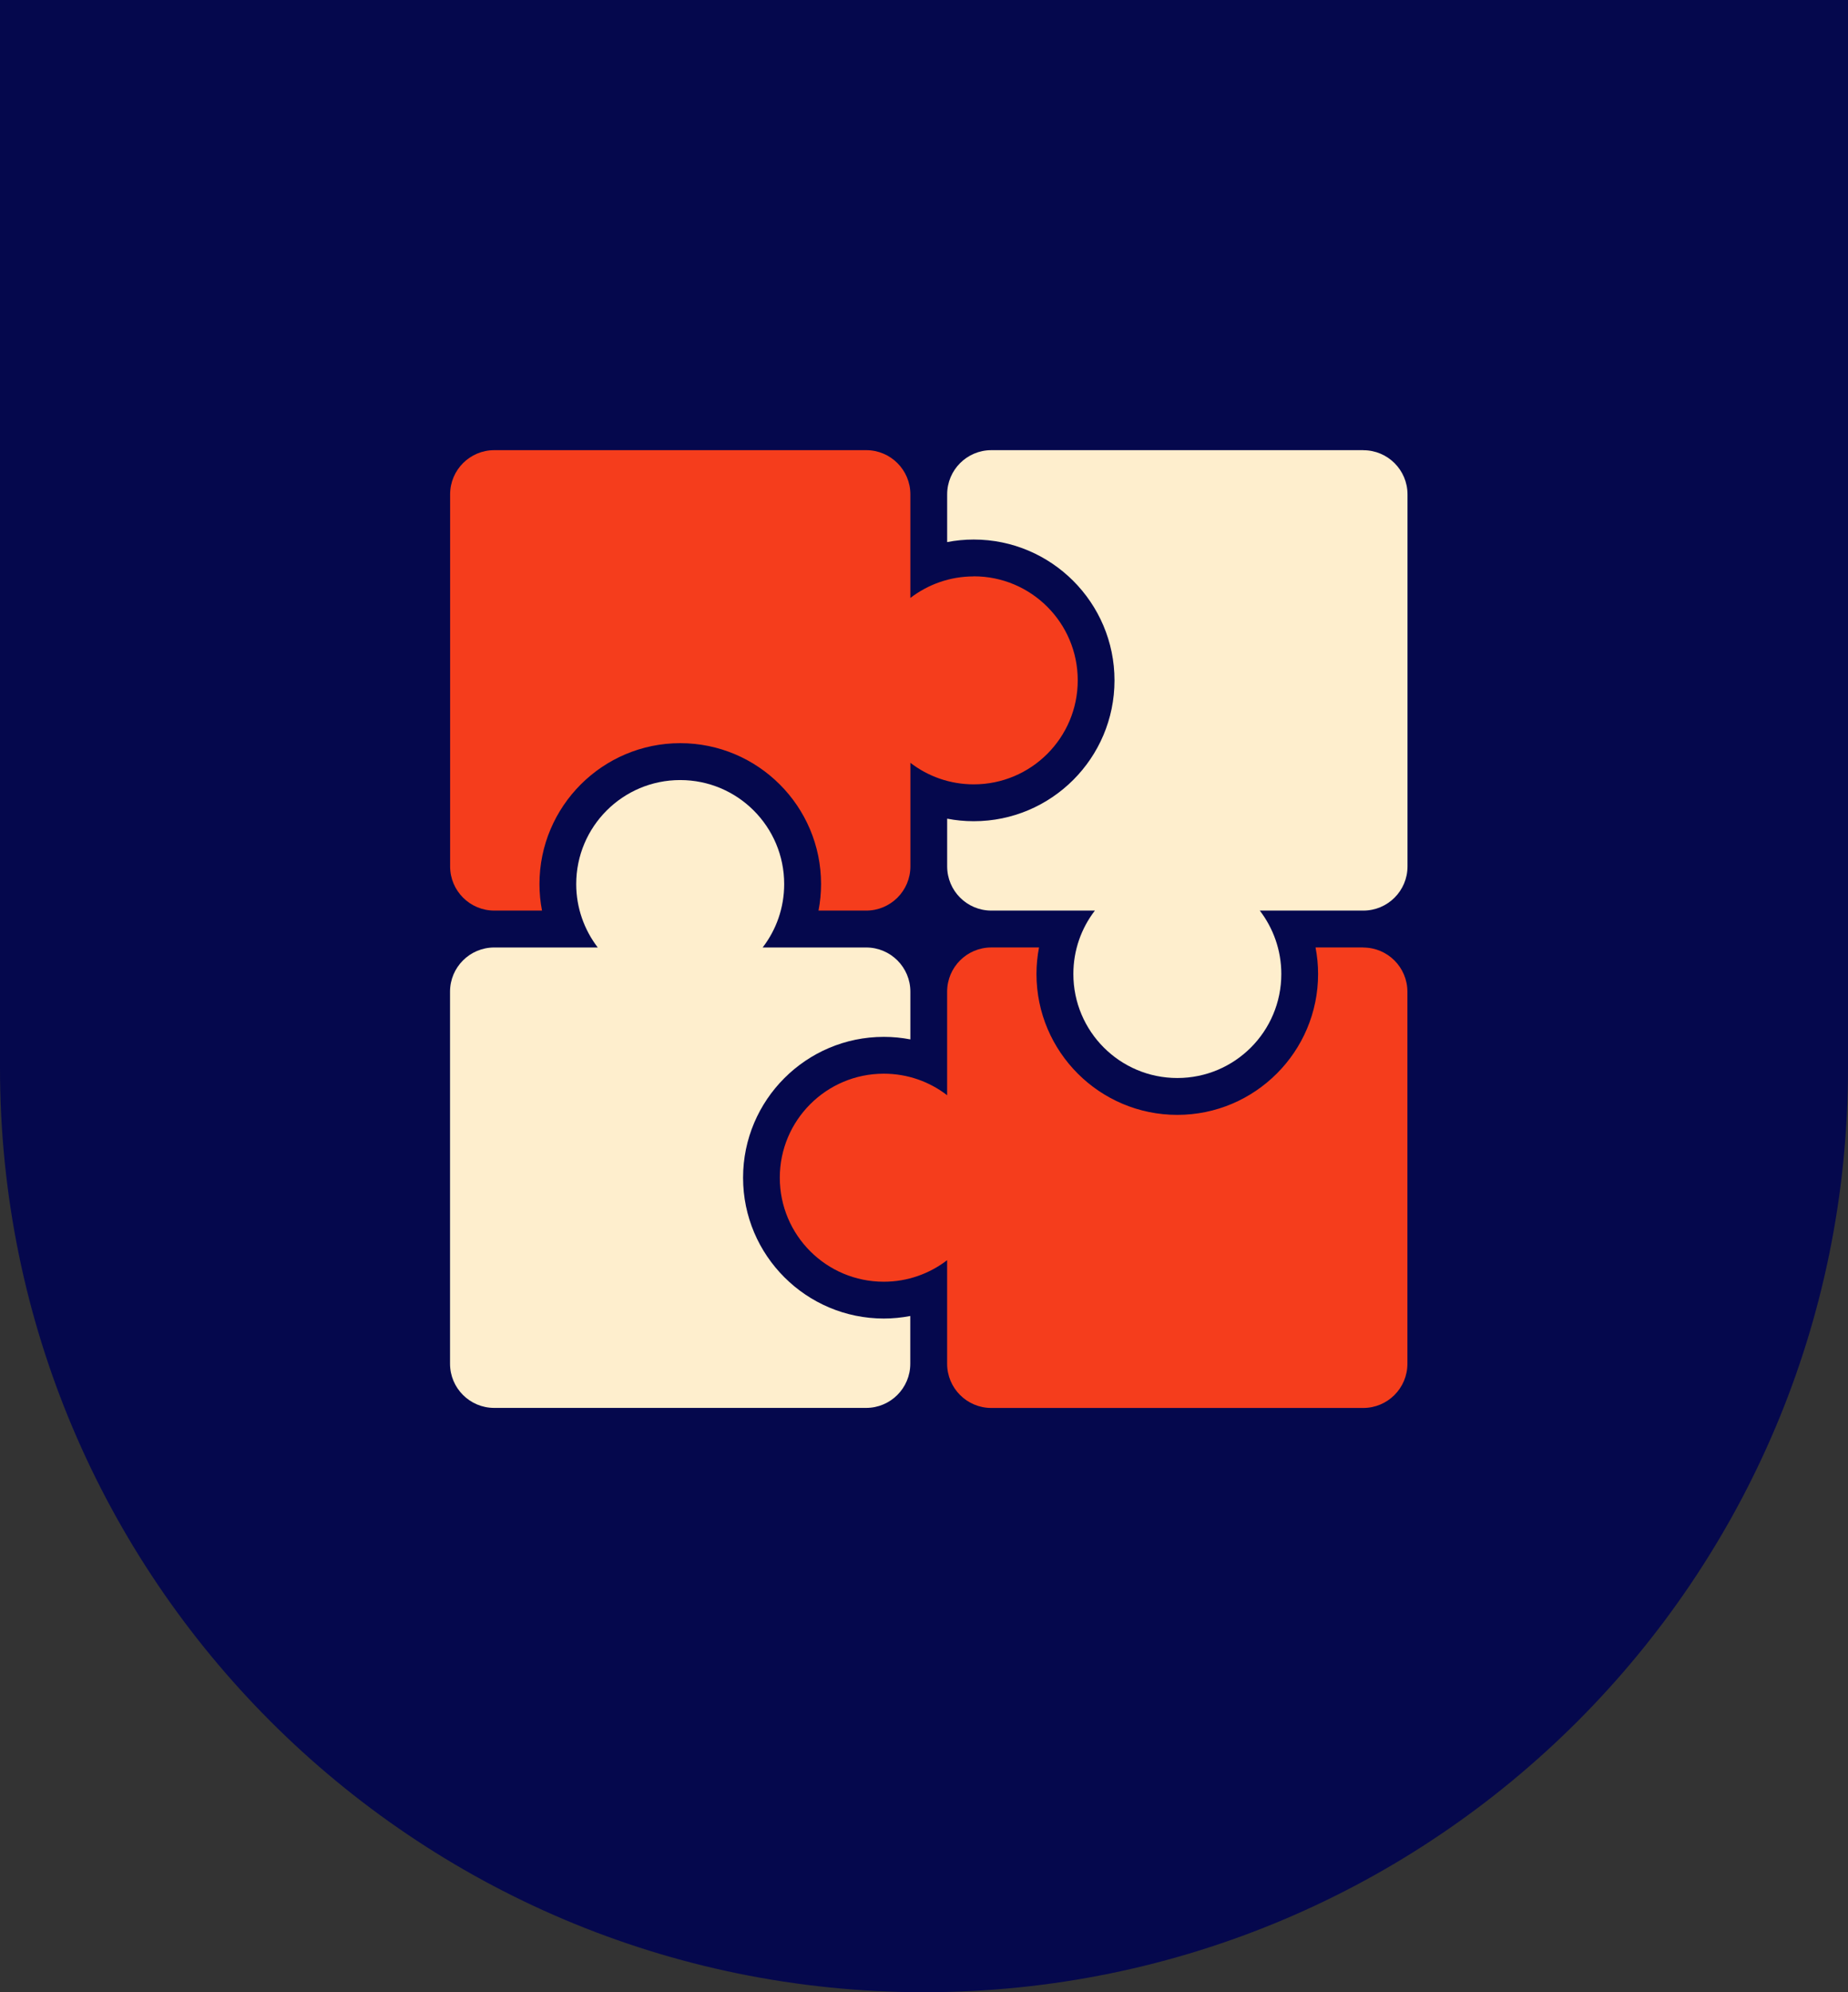
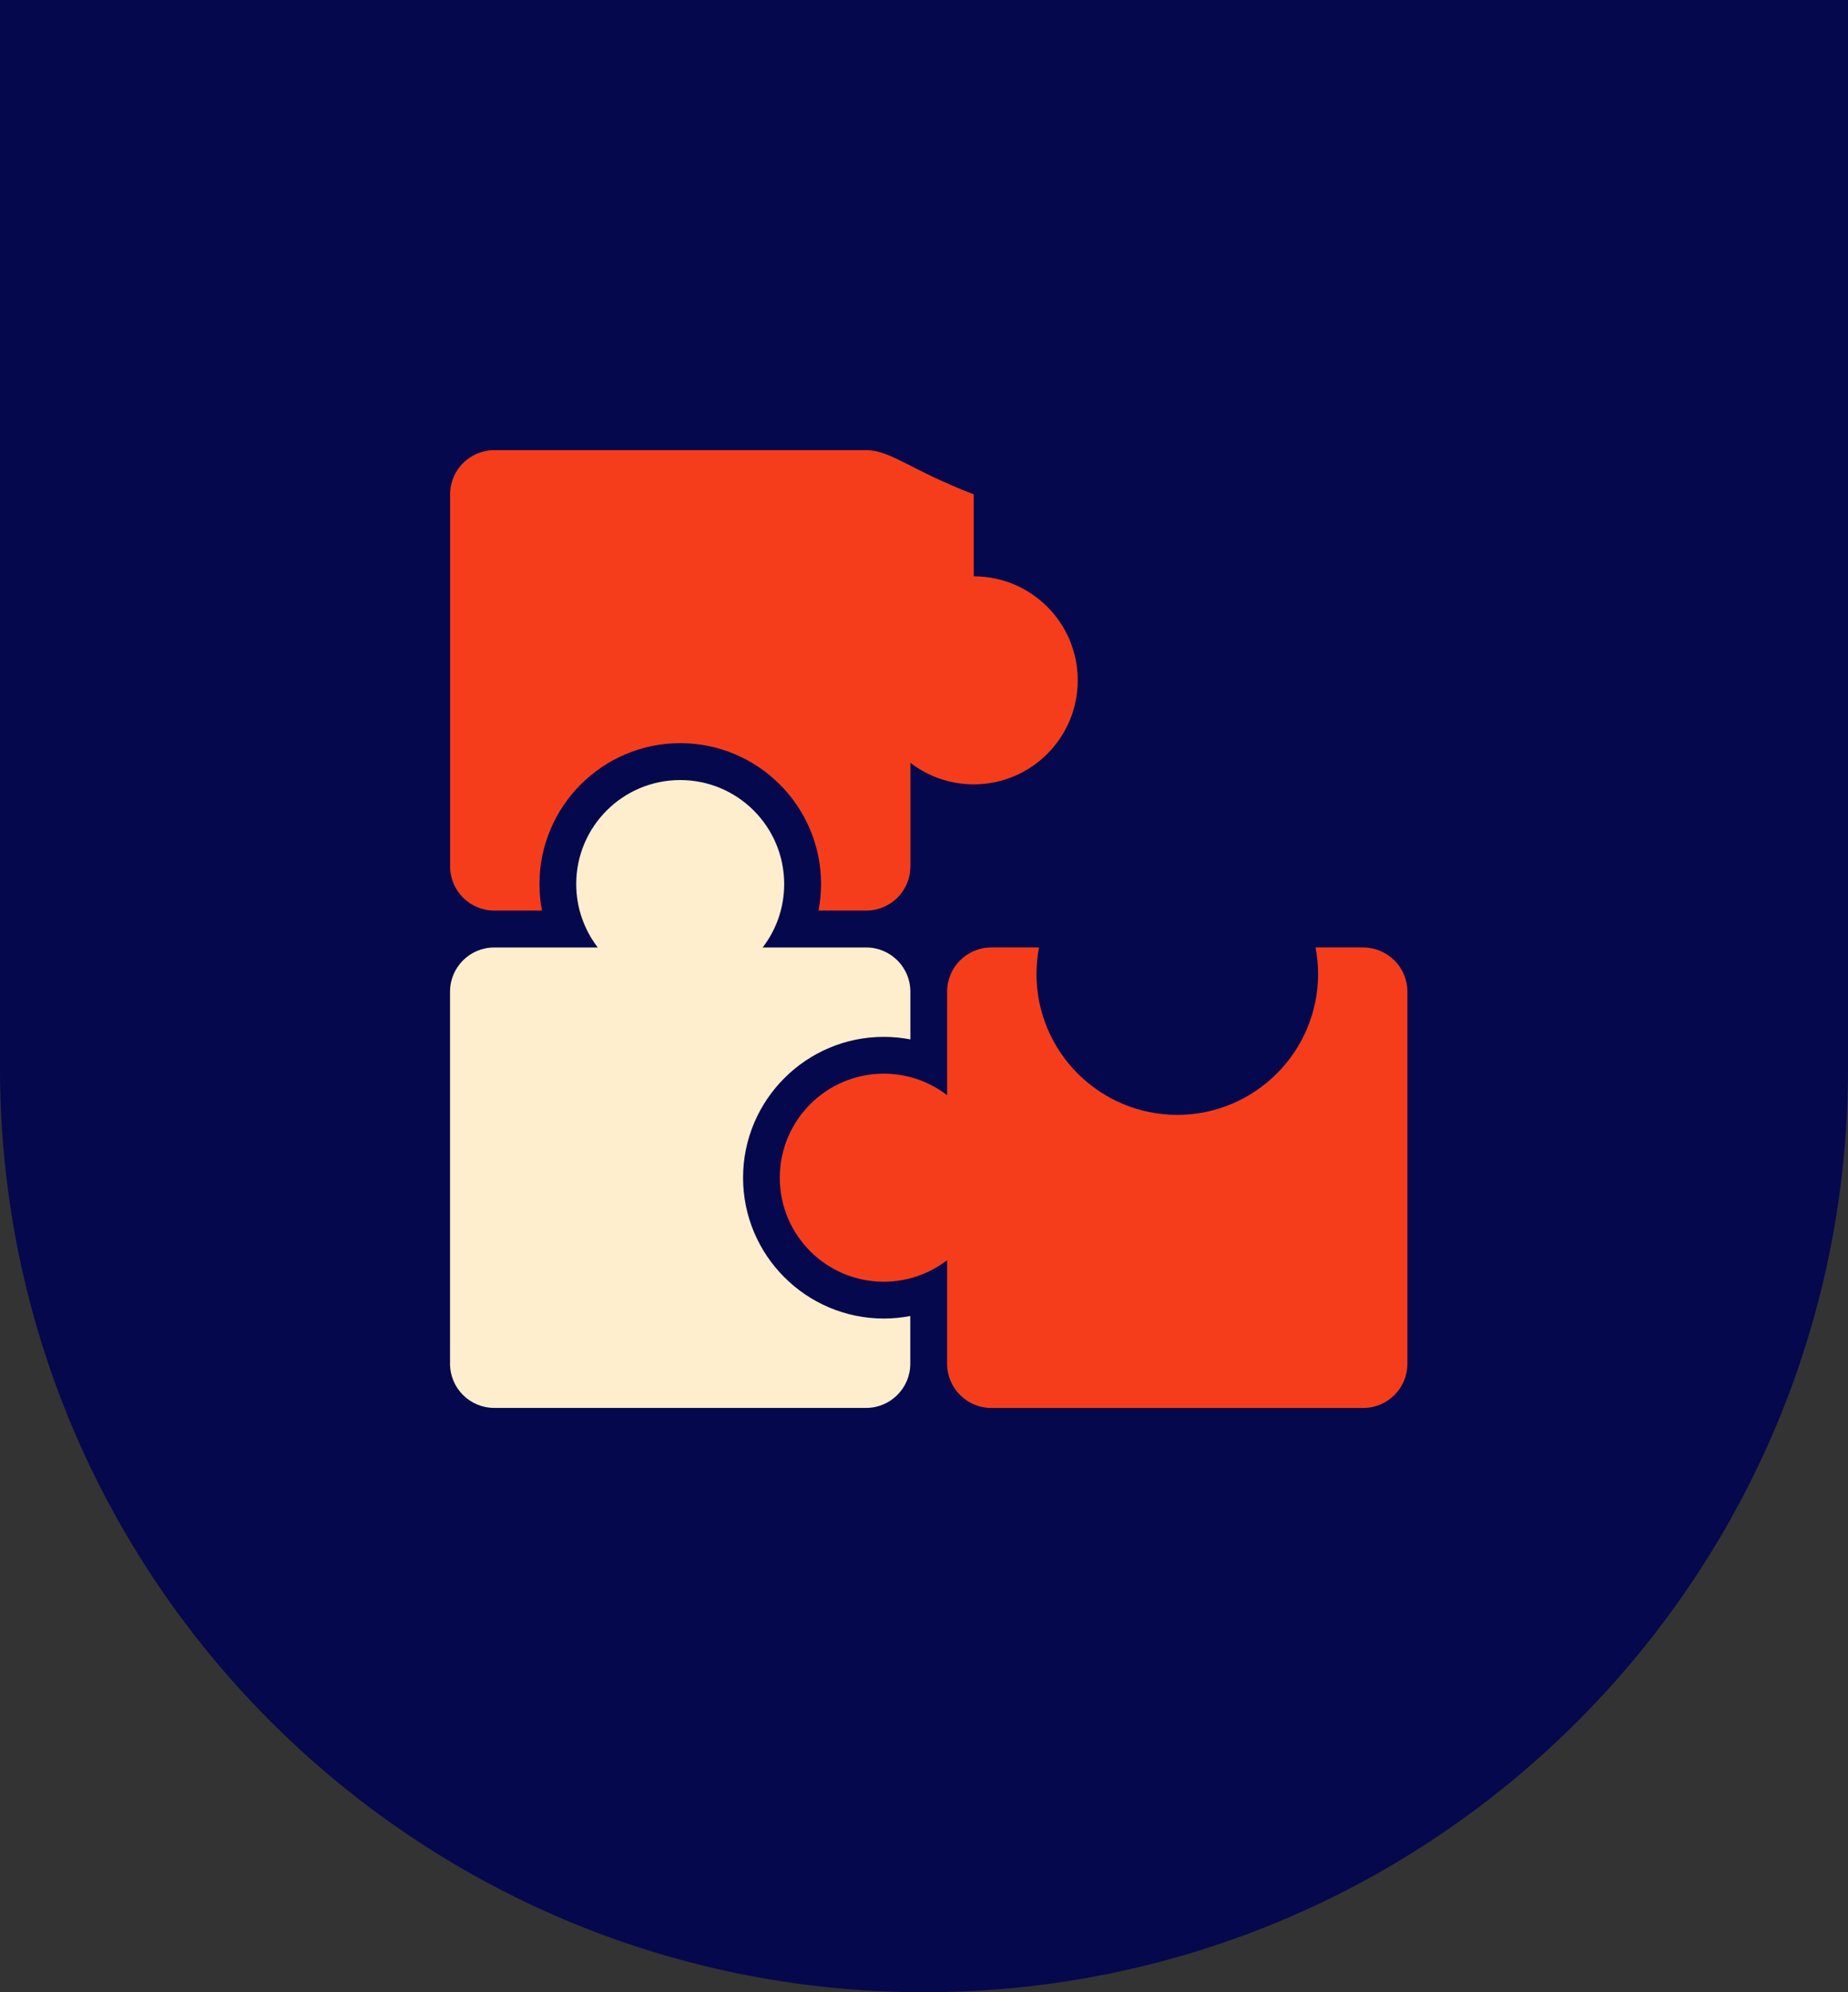
<svg xmlns="http://www.w3.org/2000/svg" width="193" height="208" viewBox="0 0 193 208" fill="none">
  <rect x="0" y="0" width="193" height="208" fill="#333333" stroke="none" />
  <path d="M193 111.5C193 164.795 149.795 208 96.5 208C43.205 208 -1.14817e-05 164.795 -6.82249e-06 111.5L2.92515e-06 -1.61381e-06L193 1.52588e-05L193 111.5Z" fill="#05084D" />
-   <path d="M142.374 47H103.533C100.985 47 98.919 49.066 98.919 51.614V56.597C99.819 56.423 100.742 56.331 101.691 56.331C109.796 56.331 116.395 62.926 116.395 71.037C116.395 79.149 109.802 85.74 101.691 85.74C100.745 85.74 99.817 85.649 98.919 85.474V90.457C98.919 93.006 100.985 95.071 103.533 95.071H114.347C112.936 96.903 112.099 99.197 112.099 101.691C112.099 107.686 116.958 112.551 122.958 112.551C128.957 112.551 133.817 107.691 133.817 101.691C133.817 99.2 132.974 96.909 131.569 95.071H142.382C144.931 95.071 146.996 93.006 146.996 90.457V51.62C146.996 49.071 144.931 47.006 142.382 47.006H142.374V47Z" fill="#FEEECD" />
  <path d="M142.374 98.92H137.391C137.565 99.82 137.657 100.743 137.657 101.694C137.657 109.8 131.063 116.4 122.952 116.4C114.841 116.4 108.247 109.806 108.247 101.694C108.247 100.749 108.339 99.82 108.513 98.92H103.53C100.982 98.92 98.916 100.986 98.916 103.534V114.349C97.085 112.937 94.791 112.1 92.3 112.1C86.306 112.1 81.44 116.96 81.44 122.96C81.44 128.96 86.3 133.82 92.3 133.82C94.791 133.82 97.082 132.977 98.916 131.571V142.386C98.916 144.934 100.982 147 103.53 147H142.371C144.919 147 146.985 144.934 146.985 142.386V103.543C146.985 100.994 144.919 98.928 142.371 98.928L142.379 98.92H142.374Z" fill="#F53D1C" />
  <path d="M92.306 137.663C84.2 137.663 77.604 131.069 77.604 122.96C77.604 114.851 84.198 108.254 92.306 108.254C93.251 108.254 94.18 108.346 95.077 108.52V103.537C95.077 100.989 93.011 98.923 90.463 98.923H79.649C81.061 97.091 81.898 94.797 81.898 92.303C81.898 86.308 77.038 81.443 71.038 81.443C65.039 81.443 60.179 86.303 60.179 92.303C60.179 94.794 61.022 97.086 62.428 98.923H51.614C49.066 98.923 47 100.989 47 103.537V142.38C47 144.929 49.066 146.994 51.614 146.994H90.454C93.003 146.994 95.068 144.929 95.068 142.38V137.397C94.168 137.571 93.246 137.663 92.297 137.663H92.306Z" fill="#FEEECD" />
-   <path d="M101.694 60.18C99.203 60.18 96.911 61.023 95.077 62.429V51.614C95.077 49.066 93.011 47 90.463 47H51.623C49.074 47 47.009 49.066 47.009 51.614V90.457C47.009 93.006 49.074 95.071 51.623 95.071H56.605C56.431 94.171 56.34 93.249 56.34 92.297C56.34 84.191 62.934 77.591 71.044 77.591C79.155 77.591 85.749 84.186 85.749 92.297C85.749 93.243 85.658 94.171 85.483 95.071H90.466C93.014 95.071 95.08 93.006 95.08 90.457V79.643C96.911 81.054 99.205 81.891 101.697 81.891C107.691 81.891 112.556 77.031 112.556 71.031C112.556 65.031 107.696 60.171 101.697 60.171L101.688 60.18H101.694Z" fill="#F53D1C" />
+   <path d="M101.694 60.18V51.614C95.077 49.066 93.011 47 90.463 47H51.623C49.074 47 47.009 49.066 47.009 51.614V90.457C47.009 93.006 49.074 95.071 51.623 95.071H56.605C56.431 94.171 56.34 93.249 56.34 92.297C56.34 84.191 62.934 77.591 71.044 77.591C79.155 77.591 85.749 84.186 85.749 92.297C85.749 93.243 85.658 94.171 85.483 95.071H90.466C93.014 95.071 95.08 93.006 95.08 90.457V79.643C96.911 81.054 99.205 81.891 101.697 81.891C107.691 81.891 112.556 77.031 112.556 71.031C112.556 65.031 107.696 60.171 101.697 60.171L101.688 60.18H101.694Z" fill="#F53D1C" />
</svg>